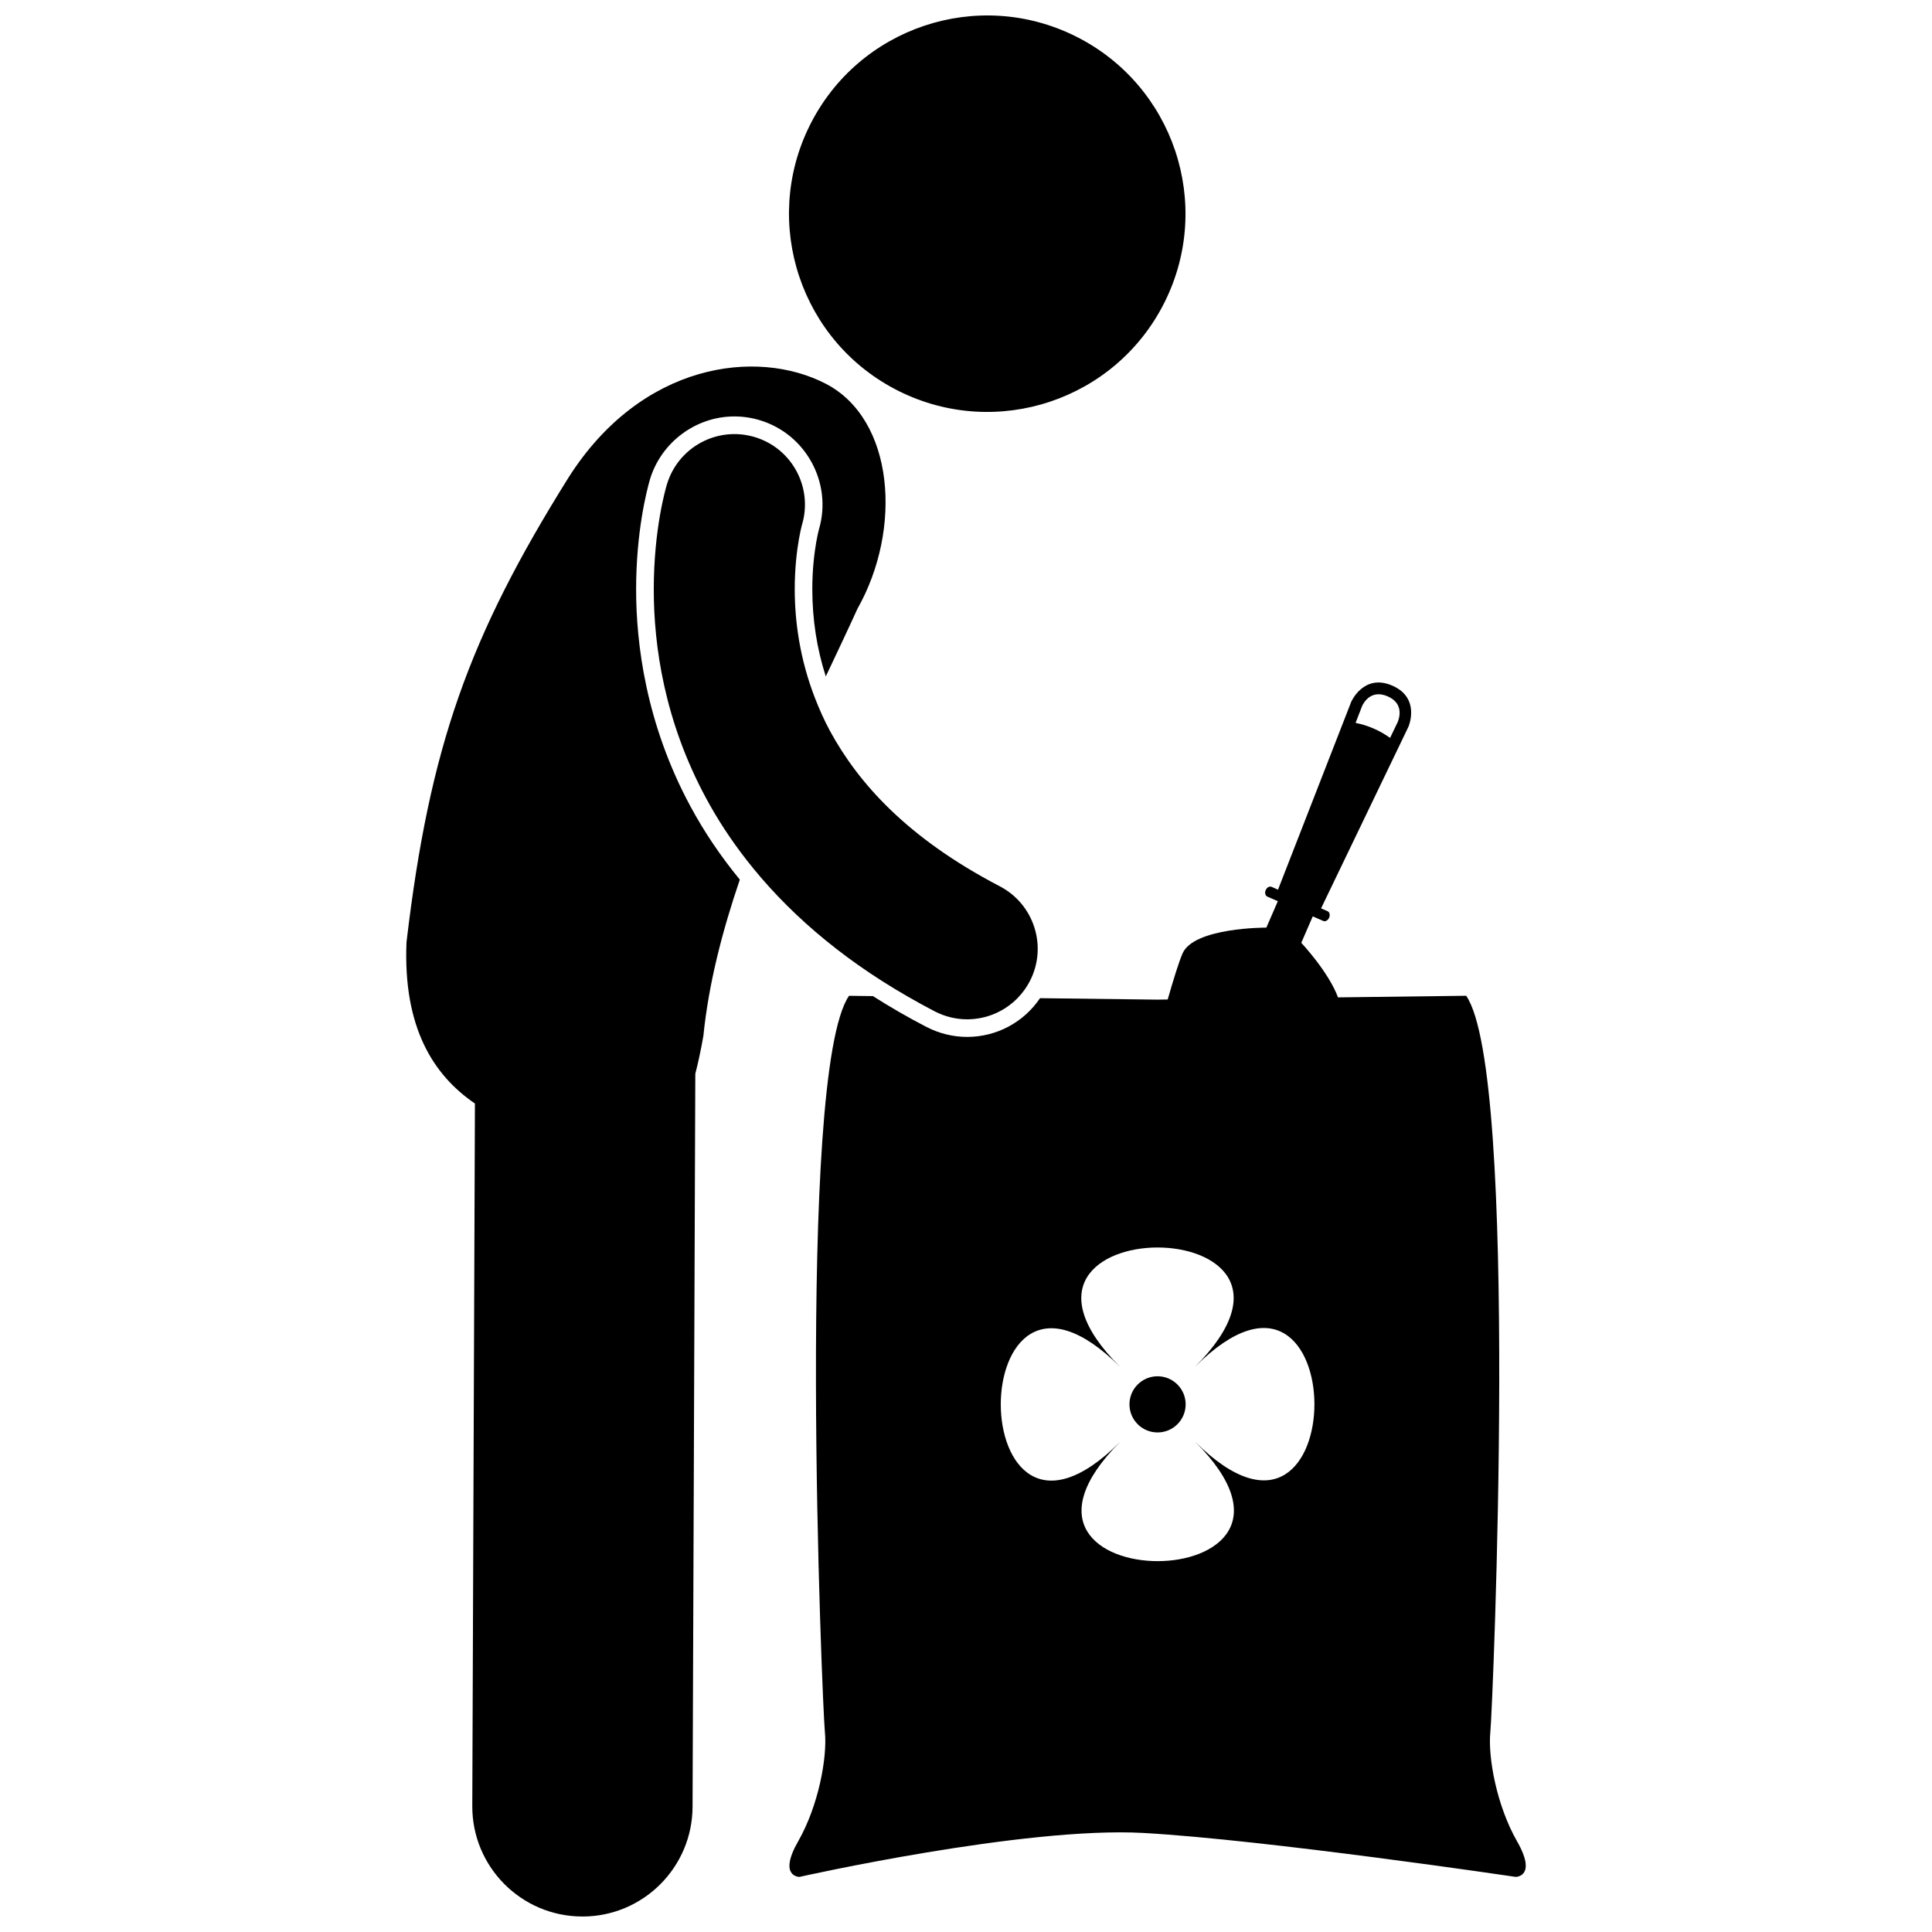
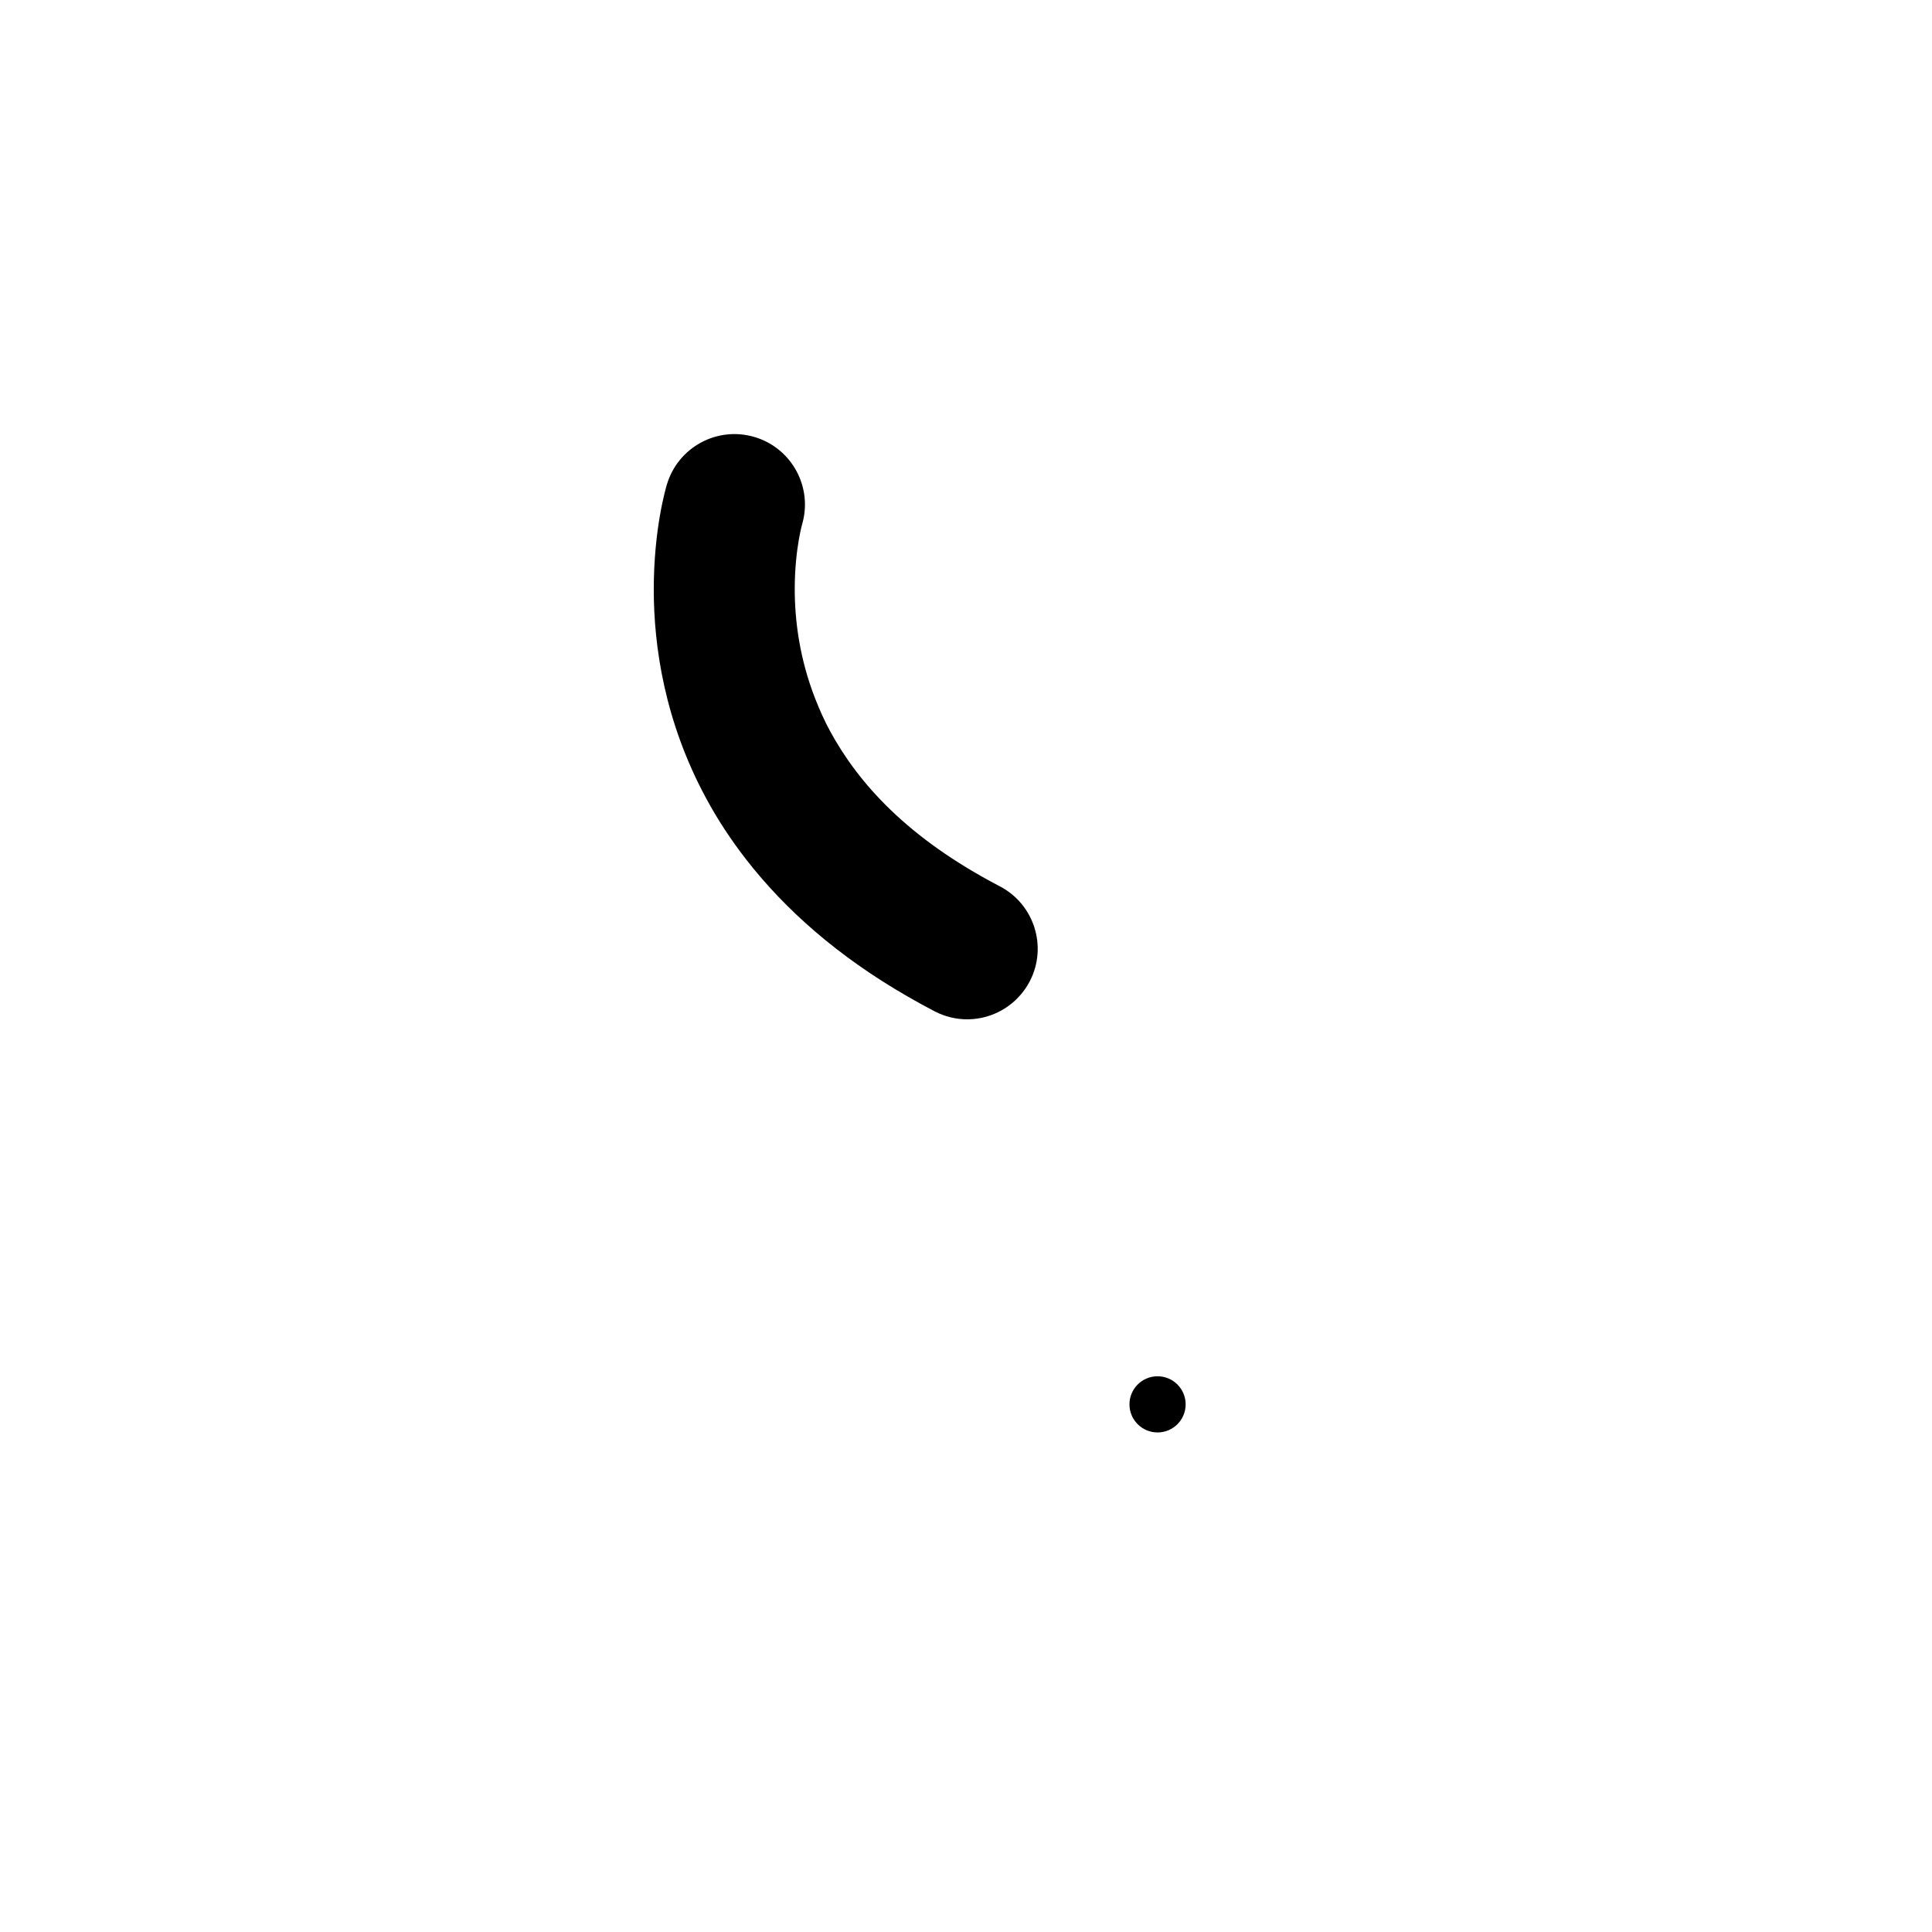
<svg xmlns="http://www.w3.org/2000/svg" width="800px" height="800px" version="1.1" viewBox="144 144 512 512">
  <defs>
    <clipPath id="b">
-       <path d="m353 148.09h106v105.91h-106z" />
-     </clipPath>
+       </clipPath>
    <clipPath id="a">
-       <path d="m251 241h128v410.9h-128z" />
-     </clipPath>
+       </clipPath>
  </defs>
  <g clip-path="url(#b)">
    <path d="m429.05 153.62c25.965 12.934 36.531 44.469 23.598 70.434-12.938 25.965-44.473 36.527-70.441 23.594-25.965-12.938-36.531-44.473-23.598-70.438 12.938-25.965 44.473-36.527 70.441-23.59" />
  </g>
  <g clip-path="url(#a)">
    <path d="m269.86 436.44-0.699 186.16c-0.059 16.117 12.957 29.238 29.078 29.293 0.043 0.004 0.078 0.004 0.117 0.004 16.066 0 29.121-12.996 29.18-29.082l0.727-194.25c0.762-2.945 1.473-6.266 2.141-10.043 1.379-13.727 4.988-27.719 9.656-41.41-5.035-6.144-9.422-12.613-13.059-19.371-11.938-22.086-14.434-43.5-14.422-57.578 0.008-15.355 2.812-26.172 3.668-29.129 2.981-9.848 12.172-16.676 22.371-16.676 2.285 0 4.559 0.34 6.762 1.004 12.234 3.699 19.258 16.68 15.648 28.934l-0.129 0.508c-0.148 0.613-0.375 1.652-0.617 3.035-0.461 2.695-1.016 7.027-1.012 12.32 0.008 8.039 1.211 15.766 3.574 23.102 3-6.356 5.867-12.383 8.414-17.988 11.898-21.059 9.801-50.145-8.441-59.59-18.242-9.441-48.863-5.594-68.203 24.949-26.352 42.156-36.766 71.199-42.887 123.06-0.941 22.582 7.098 35.219 18.133 42.75z" />
  </g>
-   <path d="m546.03 631.96c-5.391-9.438-7.746-22.242-7.074-28.98s7.746-174.53-6.402-195.09l-33.969 0.426c-2.516-6.793-9.734-14.465-9.734-14.465l3.043-7.004 2.785 1.215c0.547 0.238 1.246-0.148 1.555-0.867 0.312-0.719 0.121-1.488-0.426-1.723l-1.711-0.742 23.16-48.148s3.293-7.586-4.285-10.883c-7.59-3.301-10.887 4.293-10.887 4.293l-19.398 49.781-1.711-0.75c-0.543-0.234-1.238 0.152-1.551 0.863-0.312 0.719-0.117 1.488 0.426 1.727l2.789 1.215-3.043 7s-19.195-0.09-22.211 6.848c-0.977 2.254-2.422 6.93-3.934 12.199l-2.676 0.039-31.156-0.387c-4.316 6.383-11.48 10.266-19.32 10.266-3.711 0-7.422-0.91-10.734-2.621-4.953-2.559-9.691-5.301-14.23-8.195l-6.332-0.078c-14.156 20.555-7.078 188.35-6.402 195.09 0.676 6.742-1.684 19.547-7.078 28.98-5.391 9.43 0.34 9.43 0.34 9.43s59.625-13.398 91.078-11.648c32.344 1.797 98.75 11.648 98.75 11.648-0.004-0.004 5.731-0.008 0.34-9.438zm-41.055-300.86c0.445-0.973 2.43-4.445 6.758-2.566 4.328 1.875 3.137 5.695 2.672 6.824l-2.016 4.188c-1.34-0.953-2.793-1.797-4.363-2.477-1.57-0.684-3.172-1.172-4.785-1.496zm-44.262 194.97c42.23 42.137-61.98 42.254-19.852 0.023-42.129 42.23-42.25-61.977-0.023-19.848-42.227-42.129 61.984-42.254 19.852-0.023 42.133-42.23 42.254 61.98 0.023 19.848z" />
  <path d="m458.21 516.16c0.004 4.113-3.324 7.449-7.438 7.453-4.109 0.004-7.445-3.324-7.453-7.434-0.004-4.113 3.324-7.449 7.438-7.453 4.109-0.004 7.445 3.324 7.453 7.434" />
  <path d="m344.04 259.84c-9.879-2.988-20.301 2.606-23.281 12.477h-0.008c-0.363 1.246-3.484 11.855-3.496 27.855-0.008 14.977 2.824 34.926 13.867 55.363 2.957 5.5 6.535 10.996 10.75 16.402 10.16 13.035 24.137 25.508 42.672 36.152 2.328 1.34 4.703 2.66 7.176 3.938 2.75 1.426 5.691 2.102 8.586 2.102 5.004 0 9.871-2.023 13.41-5.676 1.238-1.277 2.324-2.75 3.188-4.41 4.75-9.156 1.172-20.43-7.984-25.184-24.527-12.785-37.441-27.352-44.934-41.09-1.555-2.875-2.82-5.734-3.926-8.562-4.184-10.676-5.441-20.82-5.445-29.035-0.004-5.508 0.555-10.082 1.078-13.125 0.266-1.52 0.516-2.656 0.68-3.336 0.082-0.34 0.141-0.566 0.168-0.664 0.004-0.008 0.004-0.016 0.008-0.02 0.008-0.02 0.012-0.031 0.016-0.039h-0.004c2.891-9.84-2.691-20.184-12.52-23.148z" />
</svg>